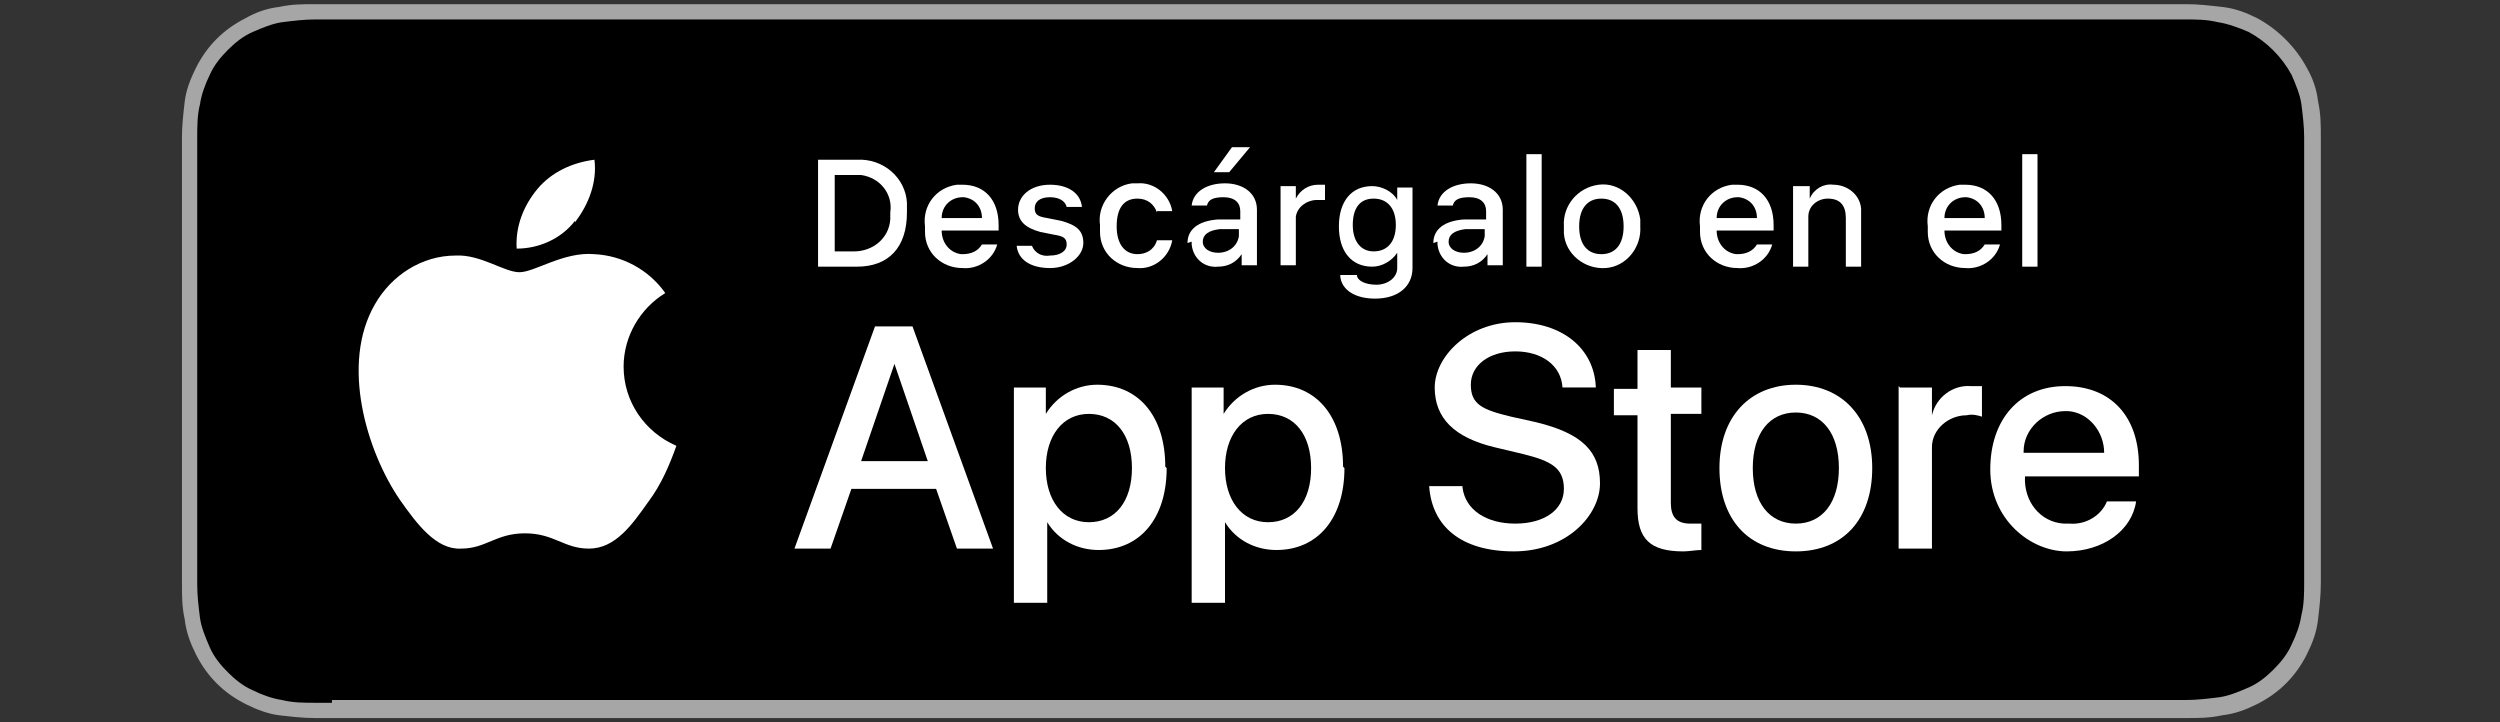
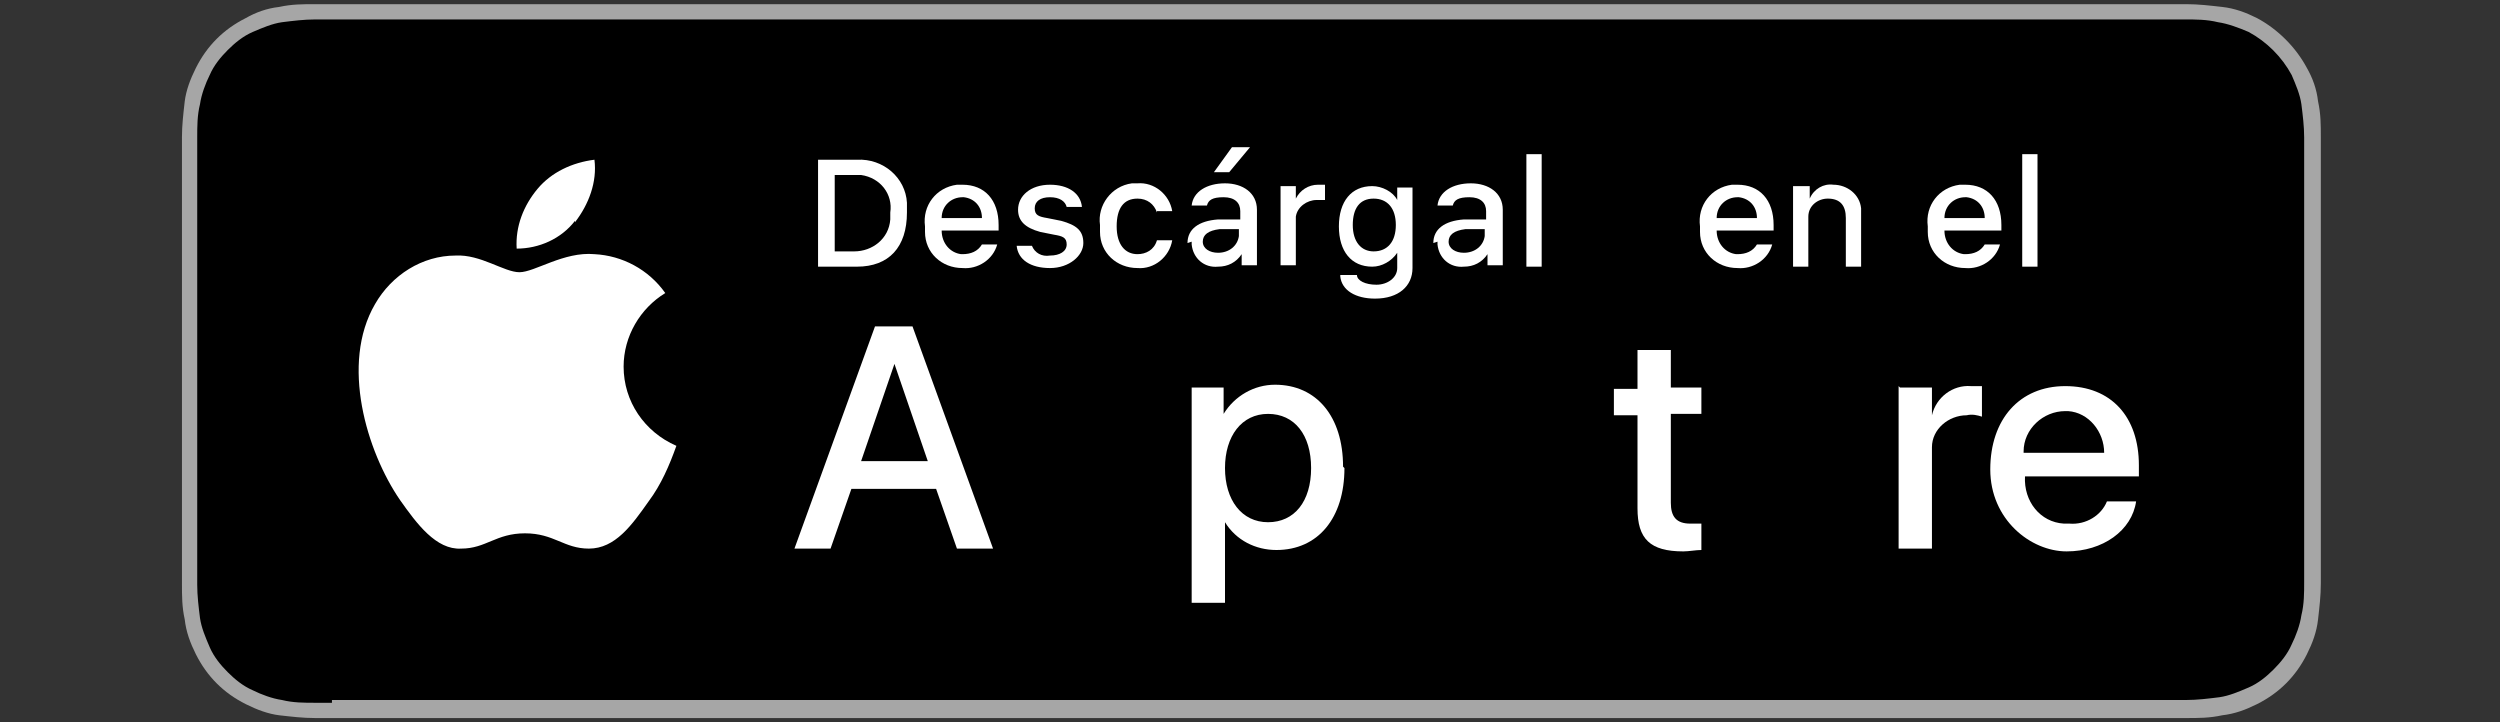
<svg xmlns="http://www.w3.org/2000/svg" id="Layer_1" version="1.1" viewBox="0 0 180 52">
  <rect x="0" y="0" width="180" height="52" fill="#333333" stroke="none" />
  <defs>
    <style>
      .st0 {
        fill: #a6a6a6;
      }

      .st1 {
        fill: #fff;
      }
    </style>
  </defs>
  <g>
    <g>
      <path class="st0" d="M154.7.3H25.3c-.5,0-.9,0-1.4,0-.4,0-.8,0-1.2,0-.9,0-1.7,0-2.6.2-.9.1-1.7.4-2.4.8-.8.4-1.5.9-2.1,1.5-.6.6-1.1,1.3-1.5,2.1-.4.8-.7,1.6-.8,2.4-.1.9-.2,1.7-.2,2.6,0,.4,0,.8,0,1.2v29.7c0,.4,0,.8,0,1.2,0,.9,0,1.7.2,2.6.1.9.4,1.7.8,2.5.4.8.9,1.5,1.5,2.1.6.6,1.3,1.1,2.1,1.5.8.4,1.6.7,2.4.8.9.1,1.7.2,2.6.2.4,0,.8,0,1.2,0,.5,0,.9,0,1.4,0h129.5c.5,0,.9,0,1.4,0,.4,0,.8,0,1.2,0,.9,0,1.7,0,2.6-.2.9-.1,1.7-.4,2.5-.8.8-.4,1.5-.9,2.1-1.5.6-.6,1.1-1.3,1.5-2.1.4-.8.7-1.6.8-2.5.1-.9.2-1.7.2-2.6,0-.4,0-.8,0-1.2,0-.5,0-.9,0-1.4V12.5c0-.5,0-.9,0-1.4,0-.4,0-.8,0-1.2,0-.9,0-1.7-.2-2.6-.1-.9-.4-1.7-.8-2.4-.8-1.5-2.1-2.8-3.6-3.6-.8-.4-1.6-.7-2.5-.8-.9-.1-1.7-.2-2.6-.2-.4,0-.8,0-1.2,0-.5,0-.9,0-1.4,0h0Z" />
      <path d="M23.9,50.6c-.4,0-.8,0-1.2,0-.8,0-1.6,0-2.4-.2-.7-.1-1.5-.4-2.1-.7-.7-.3-1.3-.8-1.8-1.3-.5-.5-1-1.1-1.3-1.8-.3-.7-.6-1.4-.7-2.1-.1-.8-.2-1.6-.2-2.4,0-.3,0-1.2,0-1.2V11.1s0-.9,0-1.2c0-.8,0-1.6.2-2.4.1-.7.4-1.5.7-2.1.3-.7.8-1.3,1.3-1.8.5-.5,1.1-1,1.8-1.3.7-.3,1.4-.6,2.1-.7.8-.1,1.6-.2,2.4-.2h1.2s132.2,0,132.2,0h1.2c.8,0,1.6,0,2.4.2.7.1,1.5.4,2.2.7,1.3.7,2.4,1.8,3.1,3.1.3.7.6,1.4.7,2.1.1.8.2,1.6.2,2.4,0,.4,0,.8,0,1.1,0,.5,0,.9,0,1.4v26.9c0,.5,0,.9,0,1.4,0,.4,0,.8,0,1.2,0,.8,0,1.6-.2,2.4-.1.7-.4,1.5-.7,2.1-.3.7-.8,1.3-1.3,1.8-.5.5-1.1,1-1.8,1.3-.7.3-1.4.6-2.1.7-.8.1-1.6.2-2.4.2-.4,0-.8,0-1.2,0h-1.4s-130.9,0-130.9,0Z" />
    </g>
    <g id="_Group_">
      <g id="_Group_2">
        <g id="_Group_3">
          <path id="_Path_" class="st1" d="M44.9,26.4c0-2.2,1.2-4.2,3-5.3-1.2-1.7-3.1-2.7-5.1-2.8-2.2-.2-4.3,1.3-5.4,1.3s-2.8-1.3-4.6-1.2c-2.4,0-4.6,1.4-5.8,3.5-2.5,4.3-.6,10.6,1.8,14.1,1.2,1.7,2.6,3.6,4.4,3.5,1.8,0,2.5-1.1,4.6-1.1s2.8,1.1,4.6,1.1c1.9,0,3.1-1.7,4.3-3.4.9-1.2,1.5-2.6,2-4-2.3-1-3.8-3.2-3.8-5.7Z" />
          <path id="_Path_2" class="st1" d="M41.4,16c1-1.3,1.6-2.9,1.4-4.5-1.6.2-3.1.9-4.1,2.1-1,1.2-1.6,2.7-1.5,4.3,1.6,0,3.2-.7,4.2-2Z" />
        </g>
      </g>
      <g>
        <path class="st1" d="M67.4,35.2h-6.1l-1.5,4.3h-2.6l5.8-16h2.7l5.8,16h-2.6l-1.5-4.3ZM62,33.2h4.8l-2.4-7h0l-2.4,7Z" />
-         <path class="st1" d="M84,33.7c0,3.6-1.9,5.9-4.9,5.9-1.5,0-2.9-.7-3.7-2h0v5.8h-2.4v-15.5h2.3v1.9h0c.8-1.3,2.2-2.1,3.7-2.1,3,0,4.9,2.3,4.9,5.9ZM81.5,33.7c0-2.4-1.2-3.9-3.1-3.9s-3.1,1.6-3.1,3.9,1.2,3.9,3.1,3.9,3.1-1.5,3.1-3.9Z" />
        <path class="st1" d="M96.8,33.7c0,3.6-1.9,5.9-4.9,5.9-1.5,0-2.9-.7-3.7-2h0v5.8h-2.4v-15.5h2.3v1.9h0c.8-1.3,2.2-2.1,3.7-2.1,3,0,4.9,2.3,4.9,5.9ZM94.4,33.7c0-2.4-1.2-3.9-3.1-3.9s-3.1,1.6-3.1,3.9,1.2,3.9,3.1,3.9,3.1-1.5,3.1-3.9h0Z" />
-         <path class="st1" d="M105.3,35.1c.2,1.6,1.7,2.6,3.8,2.6s3.5-1,3.5-2.5-.9-2-2.9-2.5l-2.1-.5c-2.9-.7-4.3-2.1-4.3-4.3s2.4-4.7,5.8-4.7,5.7,1.9,5.8,4.7h-2.4c-.1-1.6-1.5-2.6-3.4-2.6s-3.2,1-3.2,2.4.8,1.8,2.9,2.3l1.8.4c3.3.8,4.6,2.1,4.6,4.4s-2.4,4.9-6.2,4.9-5.9-1.8-6.1-4.7h2.4Z" />
        <path class="st1" d="M120.3,25.1v2.8h2.2v1.9h-2.2v6.4c0,1,.4,1.5,1.4,1.5.3,0,.5,0,.8,0v1.9c-.4,0-.9.1-1.3.1-2.4,0-3.3-.9-3.3-3.1v-6.7h-1.7v-1.9h1.7v-2.8h2.4Z" />
-         <path class="st1" d="M123.8,33.7c0-3.7,2.2-6,5.5-6s5.5,2.3,5.5,6-2.1,6-5.5,6-5.5-2.3-5.5-6ZM132.4,33.7c0-2.5-1.2-4-3.1-4s-3.1,1.5-3.1,4,1.2,4,3.1,4,3.1-1.5,3.1-4h0Z" />
        <path class="st1" d="M136.8,27.9h2.3v2h0c.3-1.3,1.5-2.2,2.8-2.1.3,0,.6,0,.8,0v2.2c-.3-.1-.7-.2-1.1-.1-1.3,0-2.5,1-2.5,2.3,0,.1,0,.2,0,.4v6.9h-2.4v-11.7Z" />
        <path class="st1" d="M153.8,36.1c-.3,2.1-2.4,3.6-5,3.6s-5.5-2.3-5.5-5.9,2.1-6,5.4-6,5.3,2.2,5.3,5.7v.8h-8.2c-.1,1.8,1.1,3.3,2.8,3.4.1,0,.3,0,.4,0,1.2.1,2.3-.6,2.7-1.6h2.3ZM145.7,32.6h5.8c0-1.5-1.1-2.9-2.6-3,0,0-.1,0-.2,0-1.6,0-3,1.3-3,2.9,0,0,0,0,0,0Z" />
      </g>
    </g>
  </g>
  <g id="_Group_4">
    <g>
      <path class="st1" d="M61.7,11.5c1.9-.1,3.5,1.3,3.6,3.1,0,.2,0,.4,0,.7,0,2.5-1.3,3.9-3.6,3.9h-2.8v-7.7h2.8ZM60.1,18.1h1.4c1.3,0,2.5-.9,2.6-2.3,0-.2,0-.3,0-.5.2-1.3-.7-2.5-2.1-2.7-.2,0-.3,0-.5,0h-1.4v5.5Z" />
      <path class="st1" d="M71.8,17.6c-.3,1.1-1.4,1.8-2.5,1.7-1.5,0-2.7-1.1-2.7-2.6,0-.1,0-.3,0-.4-.2-1.5.8-2.8,2.3-3,.1,0,.3,0,.4,0,1.6,0,2.6,1.1,2.6,2.9v.4h-4.1c0,.9.6,1.6,1.4,1.7,0,0,0,0,.1,0,.6,0,1.1-.2,1.4-.7h1.1ZM67.8,15.7h2.9c0-.8-.5-1.4-1.3-1.5,0,0,0,0-.1,0-.8,0-1.5.6-1.5,1.5,0,0,0,0,0,0h0Z" />
      <path class="st1" d="M75.6,13.3c1.3,0,2.2.6,2.3,1.6h-1.1c-.1-.4-.5-.7-1.2-.7s-1.1.3-1.1.8.3.6.9.7l1,.2c1.1.3,1.6.7,1.6,1.6s-1,1.8-2.4,1.8-2.3-.6-2.4-1.6h1.1c.2.5.7.8,1.3.7.7,0,1.2-.3,1.2-.8s-.3-.6-.9-.7l-1-.2c-1.1-.3-1.6-.8-1.6-1.6,0-1,.9-1.8,2.3-1.8Z" />
      <path class="st1" d="M83.3,15.3c-.2-.6-.7-1-1.4-1-1,0-1.5.7-1.5,2s.6,2,1.5,2c.6,0,1.2-.3,1.4-1h1.1c-.2,1.2-1.3,2.1-2.5,2-1.5,0-2.7-1.1-2.7-2.6,0-.2,0-.3,0-.5-.2-1.4.8-2.8,2.3-3,.1,0,.3,0,.4,0,1.2-.1,2.3.8,2.5,2h-1.1Z" />
      <path class="st1" d="M85.5,17.5c0-1,.8-1.6,2.2-1.7h1.6v-.6c0-.6-.4-1-1.2-1s-1.1.2-1.2.6h-1.1c.1-1,1.1-1.6,2.4-1.6s2.3.7,2.3,1.9v4h-1.1v-.8h0c-.4.6-1,.9-1.7.9-1,.1-1.8-.6-1.9-1.6,0,0,0-.1,0-.2ZM89.2,17v-.5h-1.4c-.8.1-1.2.4-1.2.9s.5.8,1.1.8c.8,0,1.4-.5,1.5-1.2,0,0,0,0,0,0ZM87.4,12.4l1.3-1.8h1.3l-1.5,1.8h-1.2Z" />
      <path class="st1" d="M92.2,13.4h1.1v.9h0c.3-.6.9-1,1.6-1,.2,0,.3,0,.5,0v1.1c-.2,0-.4,0-.6,0-.7,0-1.4.5-1.5,1.2,0,0,0,0,0,.1v3.4h-1.1v-5.8Z" />
      <path class="st1" d="M96.5,19.8h1.2c0,.4.6.7,1.4.7s1.5-.5,1.5-1.2v-1.1h0c-.4.6-1.1,1-1.8,1-1.5,0-2.4-1.1-2.4-2.9s.9-2.9,2.4-2.9c.7,0,1.5.4,1.8,1h0v-.9h1.1v5.8c0,1.3-1,2.2-2.7,2.2-1.4,0-2.4-.6-2.5-1.6ZM100.5,16.2c0-1.2-.6-1.9-1.6-1.9s-1.5.7-1.5,1.9.6,1.9,1.5,1.9c1,0,1.6-.7,1.6-1.9h0Z" />
      <path class="st1" d="M103.2,17.5c0-1,.8-1.6,2.2-1.7h1.6v-.6c0-.6-.4-1-1.2-1s-1.1.2-1.2.6h-1.1c.1-1,1.1-1.6,2.4-1.6s2.3.7,2.3,1.9v4h-1.1v-.8h0c-.4.6-1,.9-1.7.9-1,.1-1.8-.6-1.9-1.6,0,0,0-.1,0-.2ZM106.9,17v-.5h-1.4c-.8.1-1.2.4-1.2.9s.5.8,1.1.8c.8,0,1.4-.5,1.5-1.2,0,0,0,0,0,0Z" />
      <path class="st1" d="M109.9,11.1h1.1v8.1h-1.1v-8.1Z" />
-       <path class="st1" d="M112.6,16.3c-.1-1.5,1-2.8,2.5-3s2.8,1,3,2.5c0,.2,0,.3,0,.5.1,1.5-1,2.9-2.5,3-1.5.1-2.9-1-3-2.5,0-.2,0-.4,0-.5ZM116.9,16.3c0-1.3-.6-2-1.6-2s-1.6.7-1.6,2,.6,2,1.6,2c1,0,1.6-.7,1.6-2Z" />
      <path class="st1" d="M127.6,17.6c-.3,1.1-1.4,1.8-2.5,1.7-1.5,0-2.7-1.1-2.7-2.6,0-.1,0-.3,0-.4-.2-1.5.8-2.8,2.3-3,.1,0,.3,0,.4,0,1.6,0,2.6,1.1,2.6,2.9v.4h-4.1c0,.9.6,1.6,1.4,1.7,0,0,0,0,.1,0,.6,0,1.1-.2,1.4-.7h1.1ZM123.6,15.7h2.9c0-.8-.5-1.4-1.3-1.5,0,0,0,0-.1,0-.8,0-1.5.6-1.5,1.5,0,0,0,0,0,0h0Z" />
      <path class="st1" d="M129.2,13.4h1.1v.9h0c.3-.7,1-1.1,1.7-1,1,0,1.9.7,2,1.7,0,.1,0,.3,0,.4v3.8h-1.1v-3.5c0-.9-.4-1.4-1.3-1.4-.7,0-1.4.5-1.4,1.3,0,0,0,.1,0,.2v3.4h-1.1v-5.8Z" />
      <path class="st1" d="M144,17.6c-.3,1.1-1.4,1.8-2.5,1.7-1.5,0-2.7-1.1-2.7-2.6,0-.1,0-.3,0-.4-.2-1.5.8-2.8,2.3-3,.1,0,.3,0,.4,0,1.6,0,2.6,1.1,2.6,2.9v.4h-4.1c0,.9.6,1.6,1.4,1.7,0,0,0,0,.1,0,.6,0,1.1-.2,1.4-.7h1.1ZM140,15.7h2.9c0-.8-.5-1.4-1.3-1.5,0,0,0,0-.1,0-.8,0-1.5.6-1.5,1.5,0,0,0,0,0,0h0Z" />
      <path class="st1" d="M145.6,11.1h1.1v8.1h-1.1v-8.1Z" />
    </g>
  </g>
</svg>